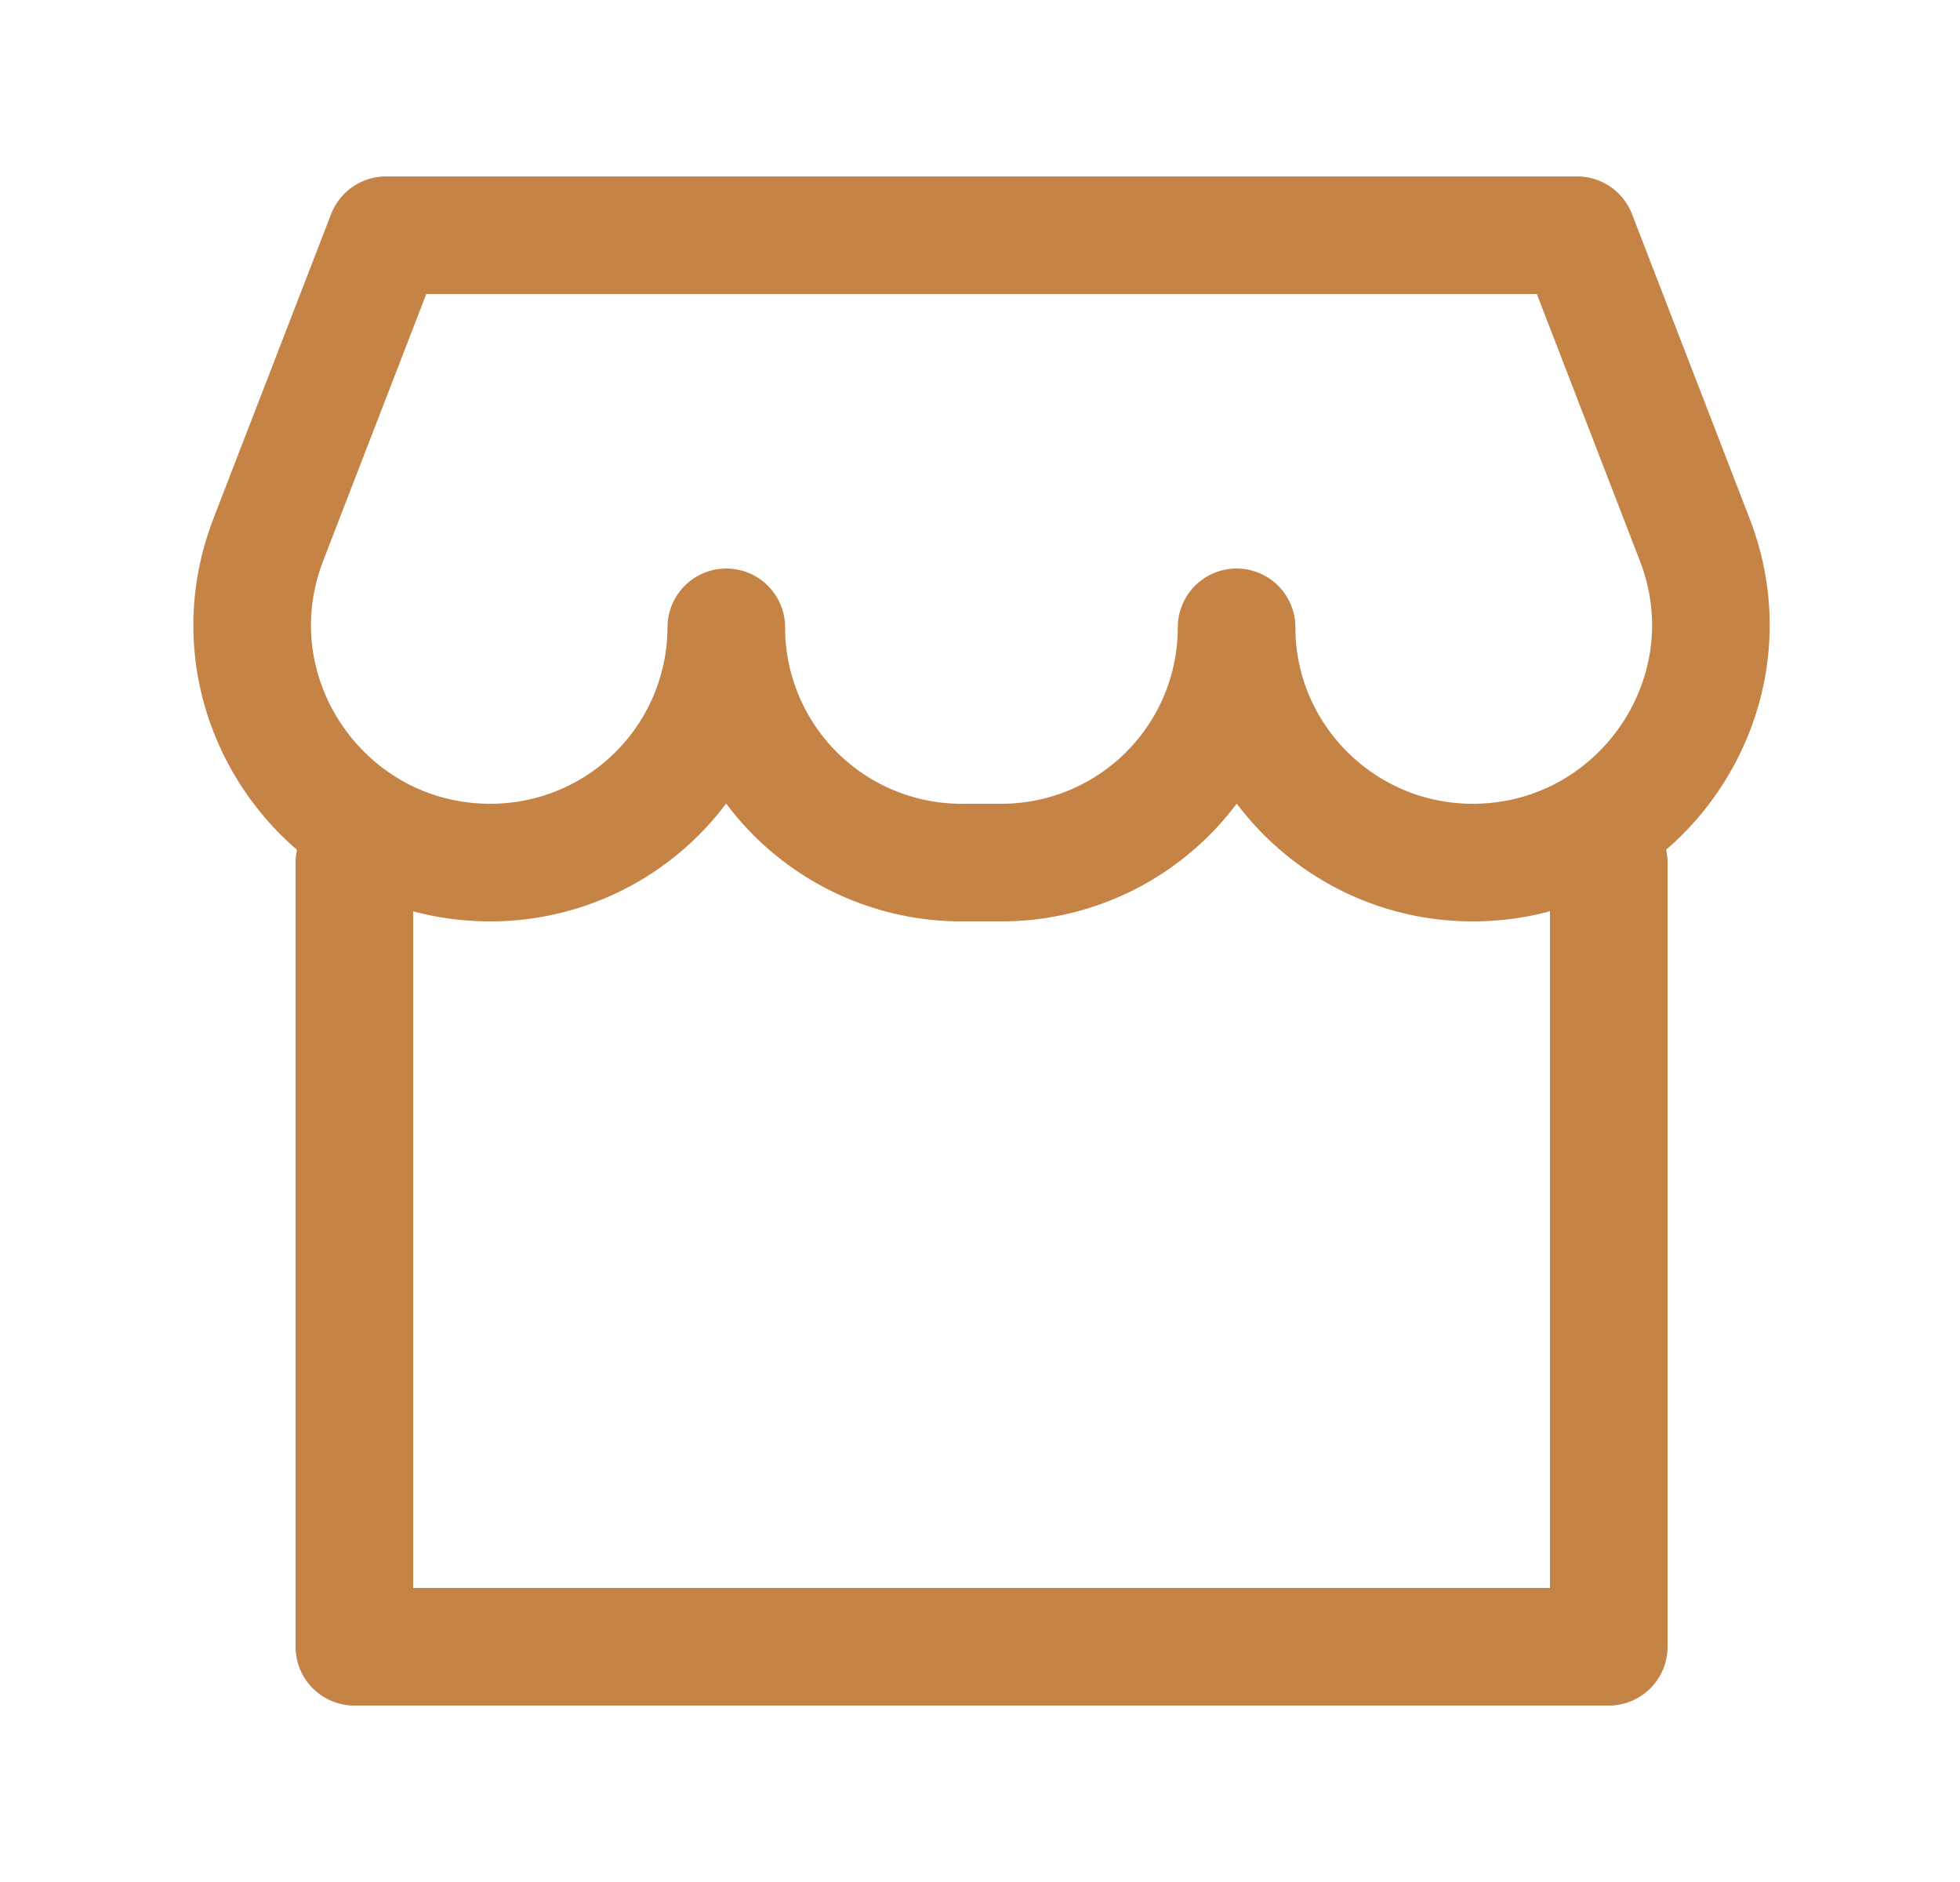
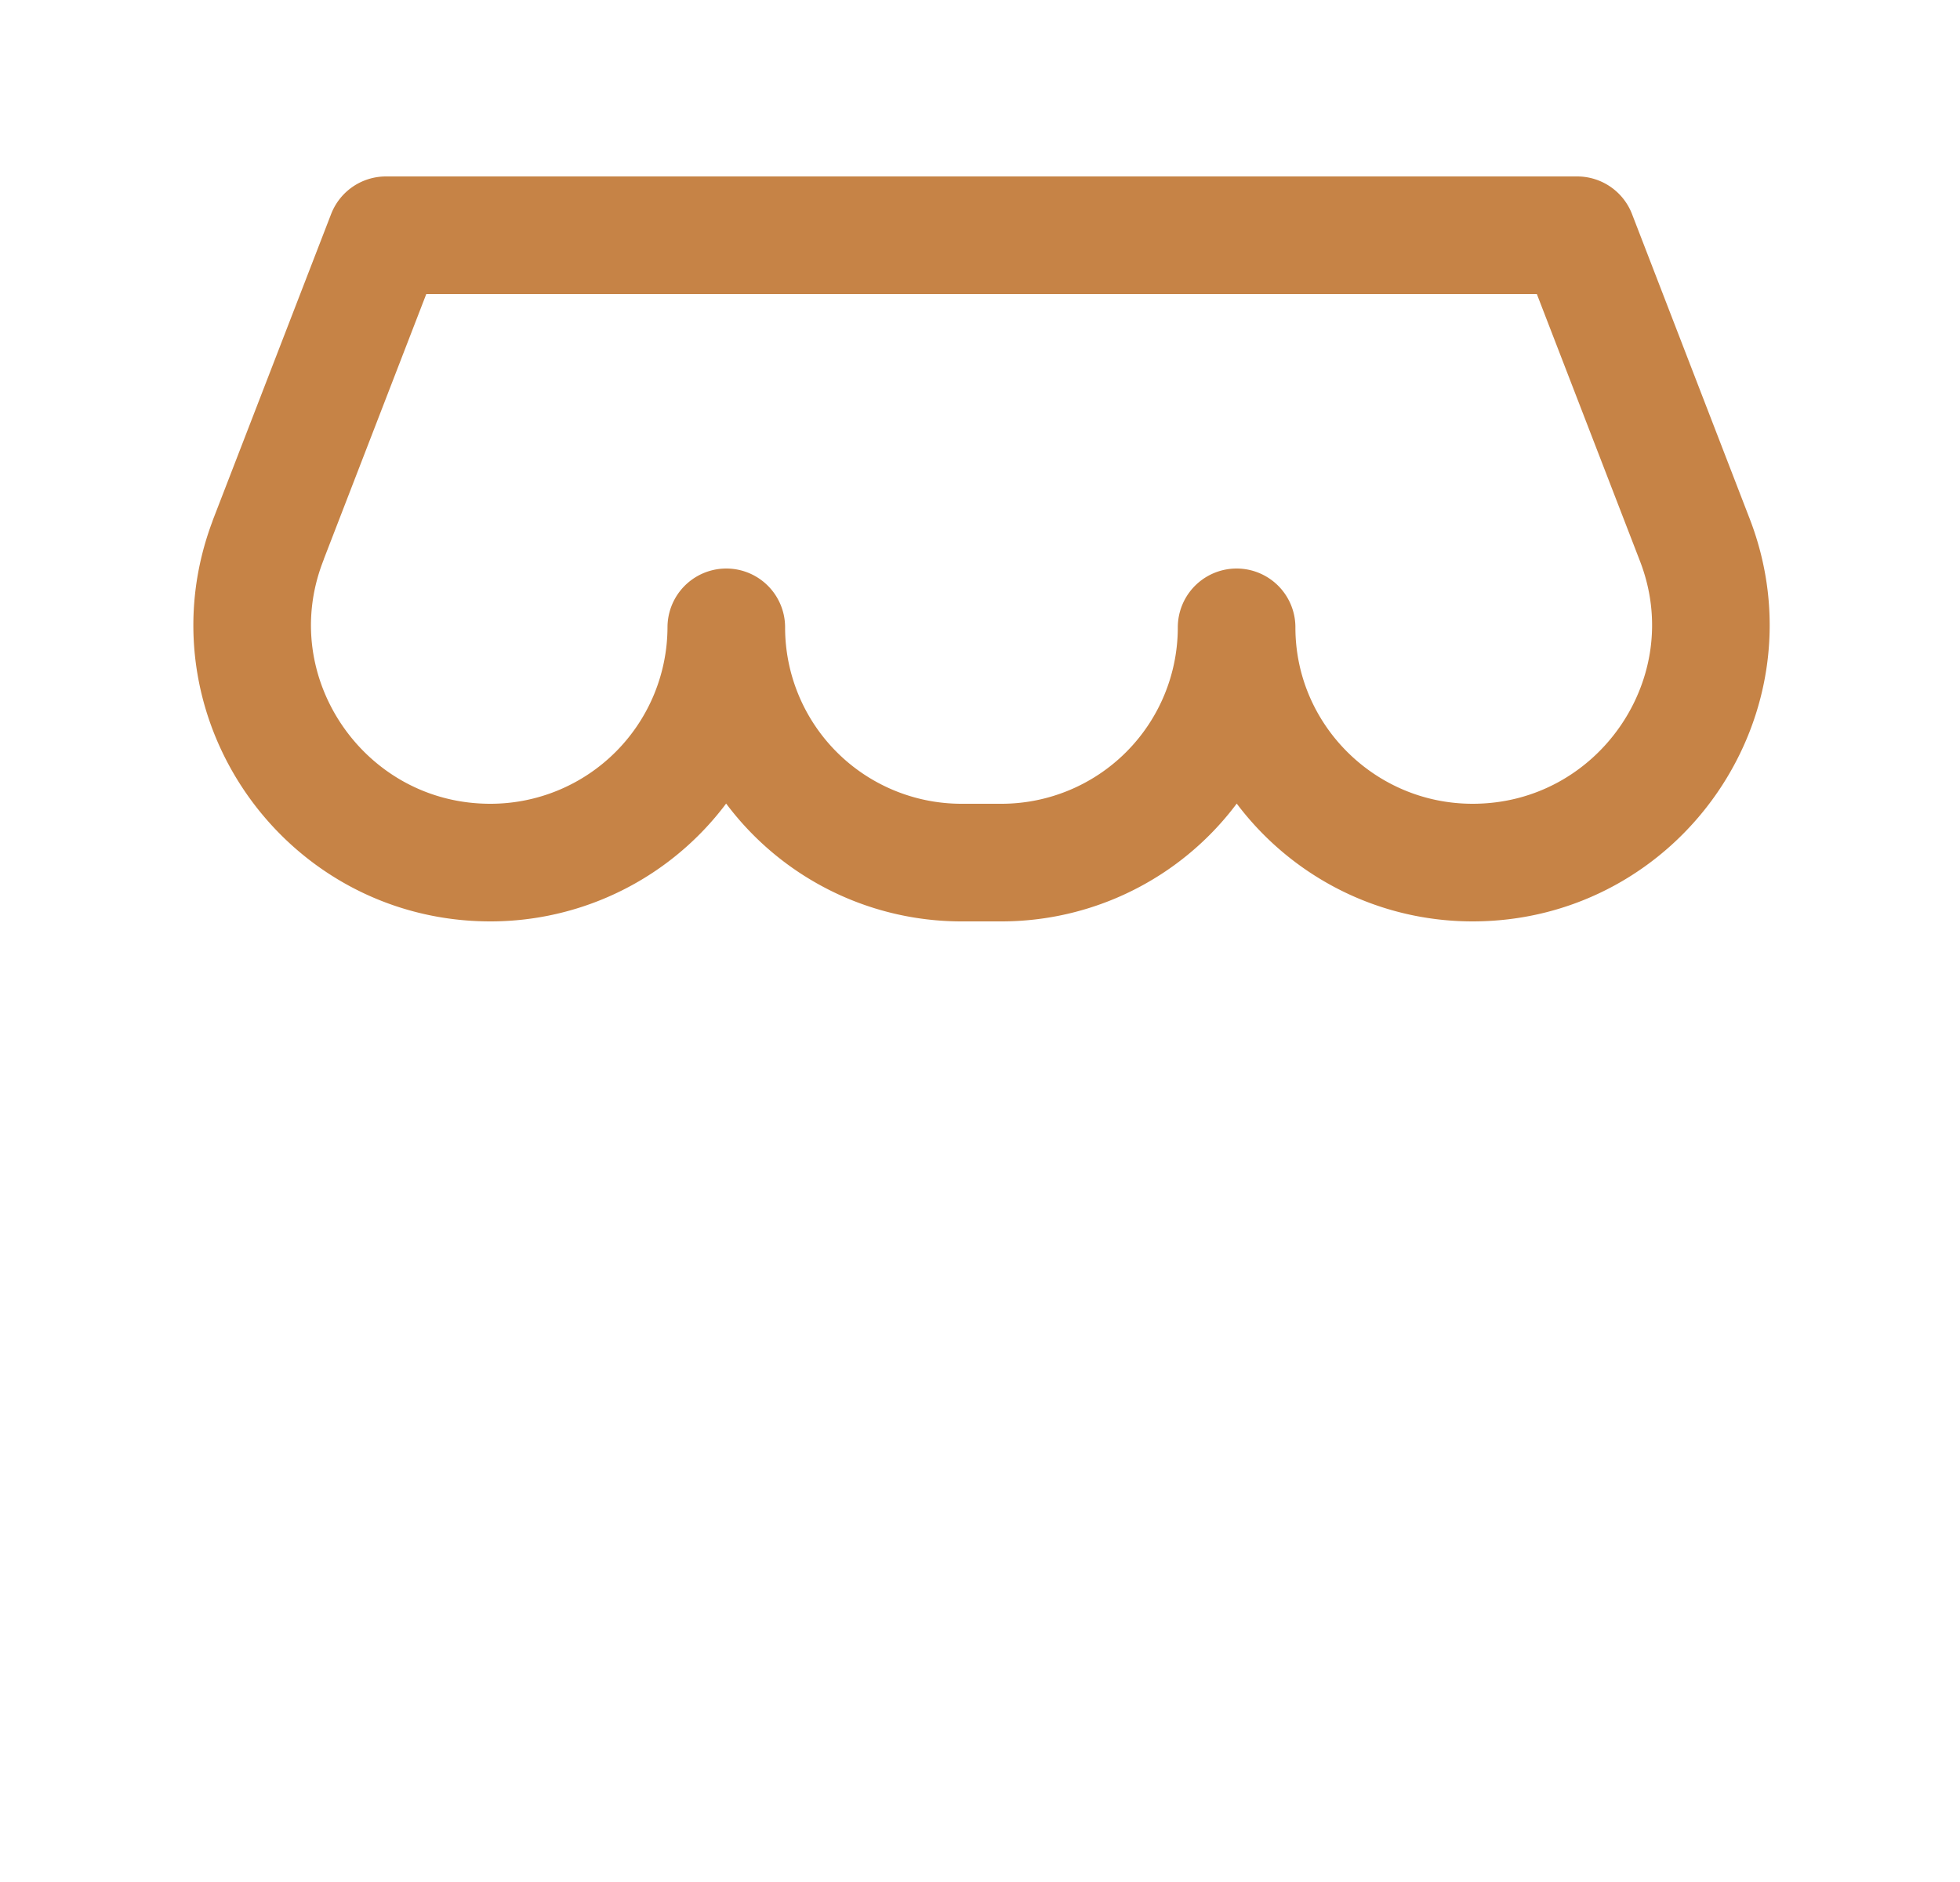
<svg xmlns="http://www.w3.org/2000/svg" width="25" height="24" fill="none">
-   <path d="M20.52 11v10h-16V11" stroke="#C68346" stroke-width="1.5" stroke-linecap="round" stroke-linejoin="round" />
  <path d="M3.421 6.888C2.656 8.868 4.131 11 6.255 11a3.008 3.008 0 0 0 3.009-3 3 3 0 0 0 3 3h.509a3 3 0 0 0 3-3c0 1.657 1.353 3 3.01 3 2.124 0 3.6-2.132 2.835-4.114L20.117 3H4.923L3.42 6.888z" stroke="#C68346" stroke-width="1.5" stroke-linejoin="round" />
</svg>